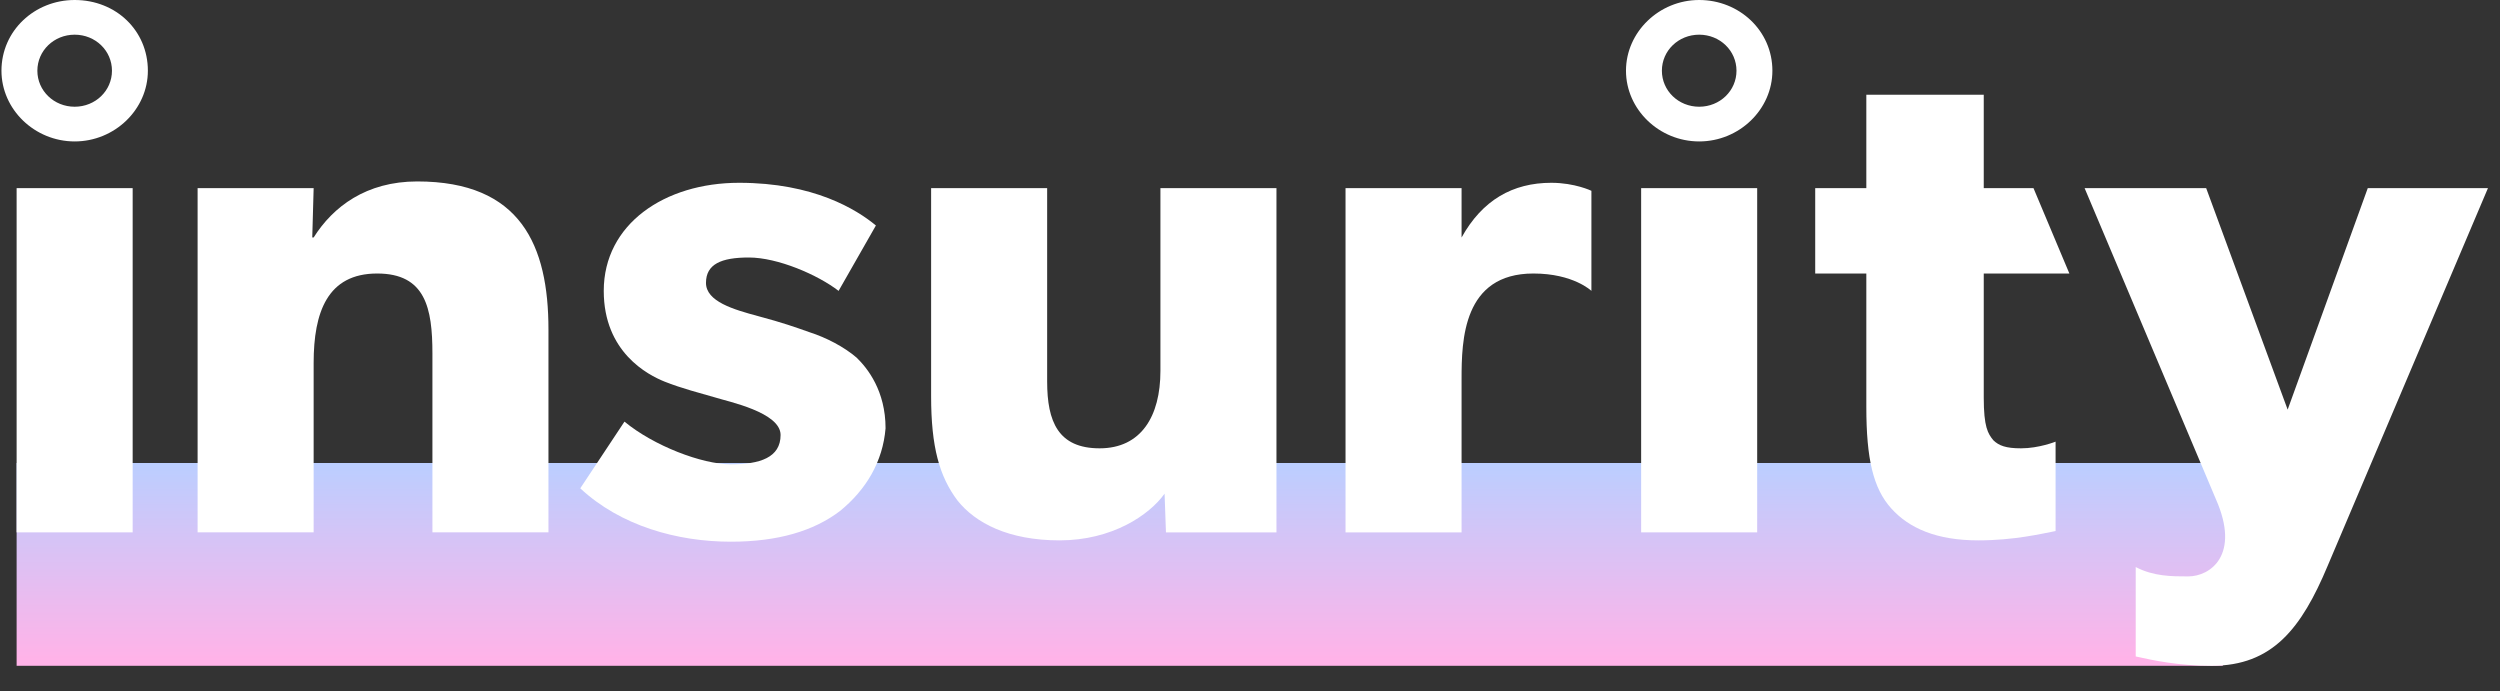
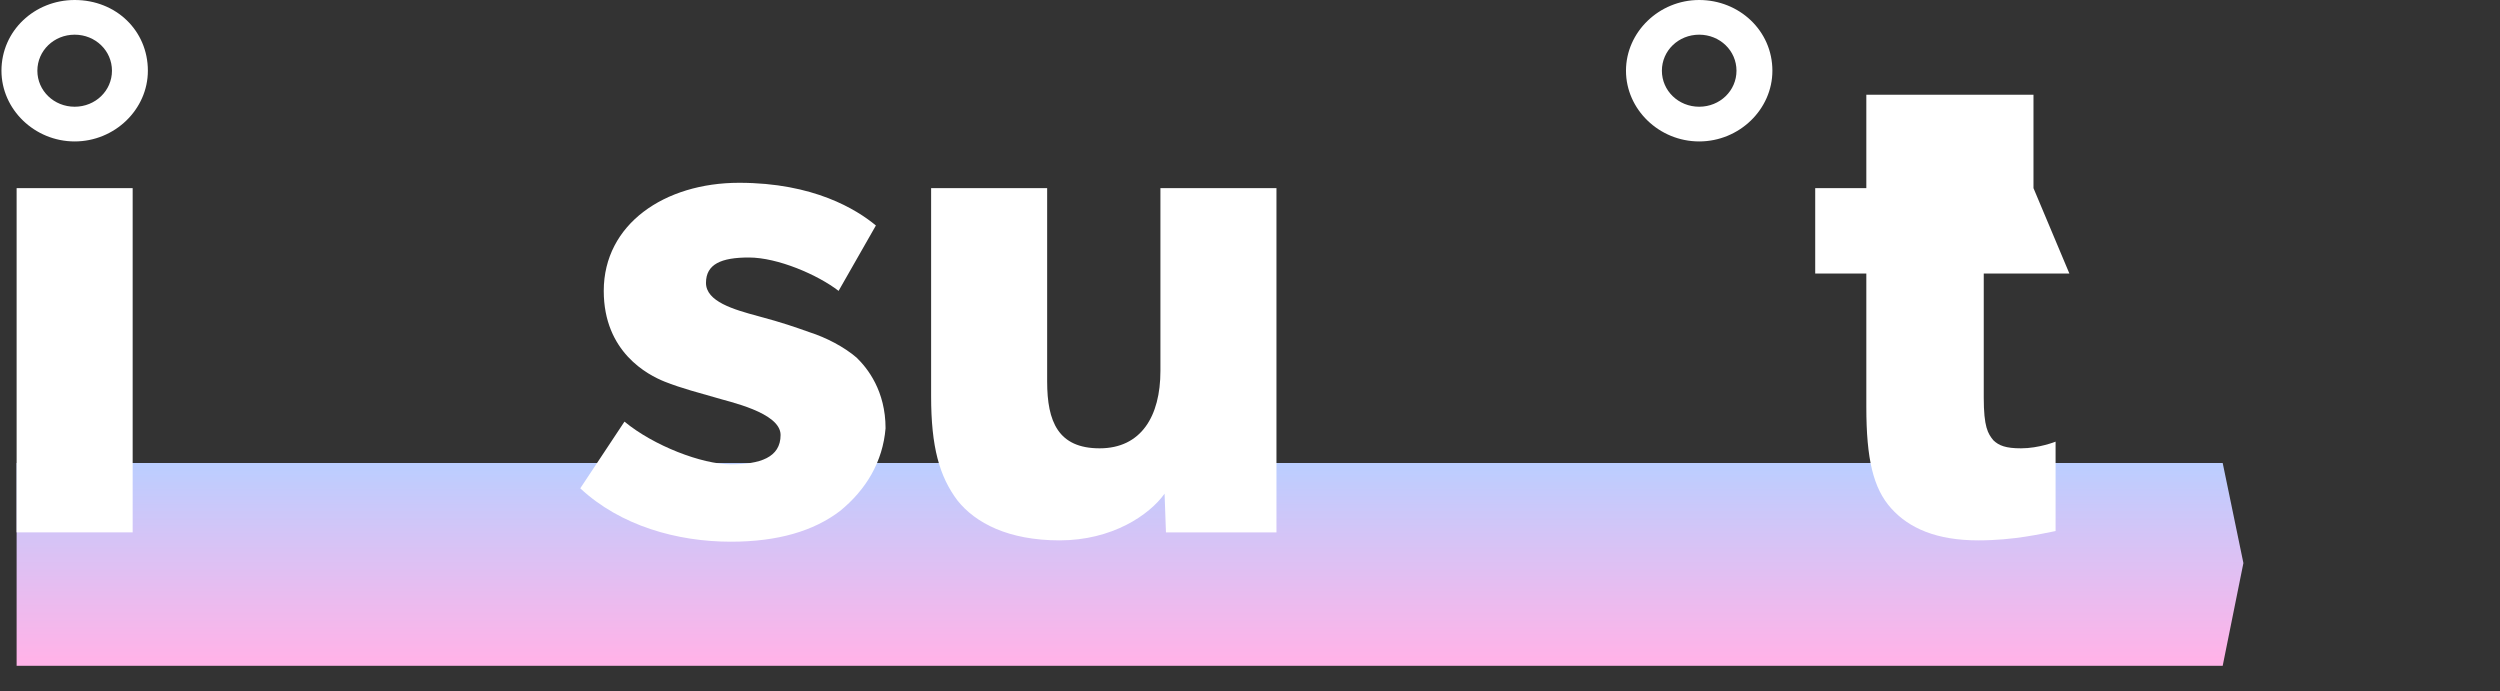
<svg xmlns="http://www.w3.org/2000/svg" width="94" height="26" viewBox="0 0 94 26" fill="none">
  <rect x="0" y="0" width="94" height="26" fill="#333333" stroke="none" />
  <path d="M83.573 25.034H0.625V17.408H83.573L84.352 21.171L83.573 25.034Z" fill="url(#paint0_linear_1953_7754)" />
  <path d="M4.988 20.017H0.625V7.074H4.988V20.017Z" fill="white" />
-   <path d="M20.622 20.016H16.259V13.294C16.259 11.588 16 10.284 14.182 10.284C12.312 10.284 11.793 11.739 11.793 13.645V20.016H7.43V7.073H11.793L11.741 8.929H11.793C12.52 7.775 13.766 6.822 15.688 6.822C19.584 6.822 20.622 9.23 20.622 12.391V20.016Z" fill="white" />
  <path d="M31.583 19.214C30.596 19.966 29.246 20.368 27.48 20.368C25.454 20.368 23.325 19.766 21.818 18.361L23.48 15.853C24.571 16.756 26.389 17.458 27.48 17.458C28.57 17.458 29.35 17.207 29.35 16.355C29.35 15.502 27.376 15.1 26.909 14.95C26.389 14.799 25.61 14.599 24.987 14.348C24.363 14.097 22.701 13.244 22.701 10.937C22.701 8.428 24.987 6.873 27.791 6.873C30.596 6.873 32.206 7.876 32.934 8.478L31.531 10.937C30.752 10.335 29.246 9.682 28.155 9.682C27.116 9.682 26.545 9.933 26.545 10.636C26.545 11.338 27.584 11.639 28.519 11.89C29.453 12.14 29.869 12.291 30.44 12.492C31.064 12.692 31.739 13.043 32.206 13.445C32.622 13.846 33.297 14.699 33.297 16.104C33.193 17.358 32.57 18.411 31.583 19.214Z" fill="white" />
  <path d="M48.047 20.017H43.84L43.788 18.562C43.216 19.365 41.814 20.318 39.84 20.318C37.918 20.318 36.672 19.666 35.997 18.813C35.321 17.91 35.01 16.806 35.01 14.9V7.074H39.373V14.348C39.373 15.853 39.788 16.857 41.346 16.857C42.905 16.857 43.632 15.653 43.632 13.947V7.074H47.995V20.017H48.047Z" fill="white" />
-   <path d="M59.837 10.937C59.837 10.937 59.162 10.284 57.656 10.284C55.007 10.284 54.955 12.793 54.955 14.248V20.017H50.592V7.074H54.955V8.93C55.734 7.525 56.877 6.873 58.331 6.873C59.214 6.873 59.837 7.174 59.837 7.174V10.937Z" fill="white" />
-   <path d="M66.07 20.017H61.707V7.074H66.07V20.017Z" fill="white" />
-   <path d="M75.991 16.857C75.42 16.857 75.16 16.756 74.952 16.556C74.744 16.305 74.589 16.054 74.589 14.95V10.285H77.809L76.459 7.074H74.589V3.562H70.174V7.074H68.252V10.285H70.174V15.301C70.174 17.258 70.433 18.362 71.109 19.114C71.784 19.866 72.823 20.318 74.381 20.318C75.731 20.318 76.77 20.067 77.29 19.967V16.606C77.29 16.606 76.666 16.857 75.991 16.857Z" fill="white" />
-   <path d="M89.028 7.074L86.016 15.402L82.952 7.074H78.381L83.315 18.763C84.25 20.87 83.107 21.673 82.276 21.673C81.653 21.673 80.978 21.673 80.303 21.321V24.683C80.978 24.833 81.913 25.034 83.159 25.034C85.445 25.034 86.535 23.629 87.522 21.271L93.547 7.074H89.028Z" fill="white" />
+   <path d="M75.991 16.857C75.42 16.857 75.16 16.756 74.952 16.556C74.744 16.305 74.589 16.054 74.589 14.95V10.285H77.809L76.459 7.074V3.562H70.174V7.074H68.252V10.285H70.174V15.301C70.174 17.258 70.433 18.362 71.109 19.114C71.784 19.866 72.823 20.318 74.381 20.318C75.731 20.318 76.77 20.067 77.29 19.967V16.606C77.29 16.606 76.666 16.857 75.991 16.857Z" fill="white" />
  <path d="M63.889 0C62.383 0 61.137 1.204 61.137 2.659C61.137 4.114 62.383 5.318 63.889 5.318C65.396 5.318 66.642 4.114 66.642 2.659C66.642 1.154 65.396 0 63.889 0ZM63.889 4.013C63.11 4.013 62.487 3.411 62.487 2.659C62.487 1.906 63.11 1.304 63.889 1.304C64.669 1.304 65.292 1.906 65.292 2.659C65.292 3.411 64.669 4.013 63.889 4.013Z" fill="white" />
  <path d="M2.808 0C1.301 0 0.055 1.154 0.055 2.659C0.055 4.114 1.301 5.318 2.808 5.318C4.314 5.318 5.56 4.114 5.56 2.659C5.56 1.154 4.366 0 2.808 0ZM2.808 4.013C2.028 4.013 1.405 3.411 1.405 2.659C1.405 1.906 2.028 1.304 2.808 1.304C3.587 1.304 4.21 1.906 4.21 2.659C4.21 3.411 3.587 4.013 2.808 4.013Z" fill="white" />
  <defs>
    <linearGradient id="paint0_linear_1953_7754" x1="42.504" y1="17.431" x2="42.504" y2="24.792" gradientUnits="userSpaceOnUse">
      <stop offset="0.001" stop-color="#BBCEFF" />
      <stop offset="1" stop-color="#FFB3E8" />
    </linearGradient>
  </defs>
</svg>